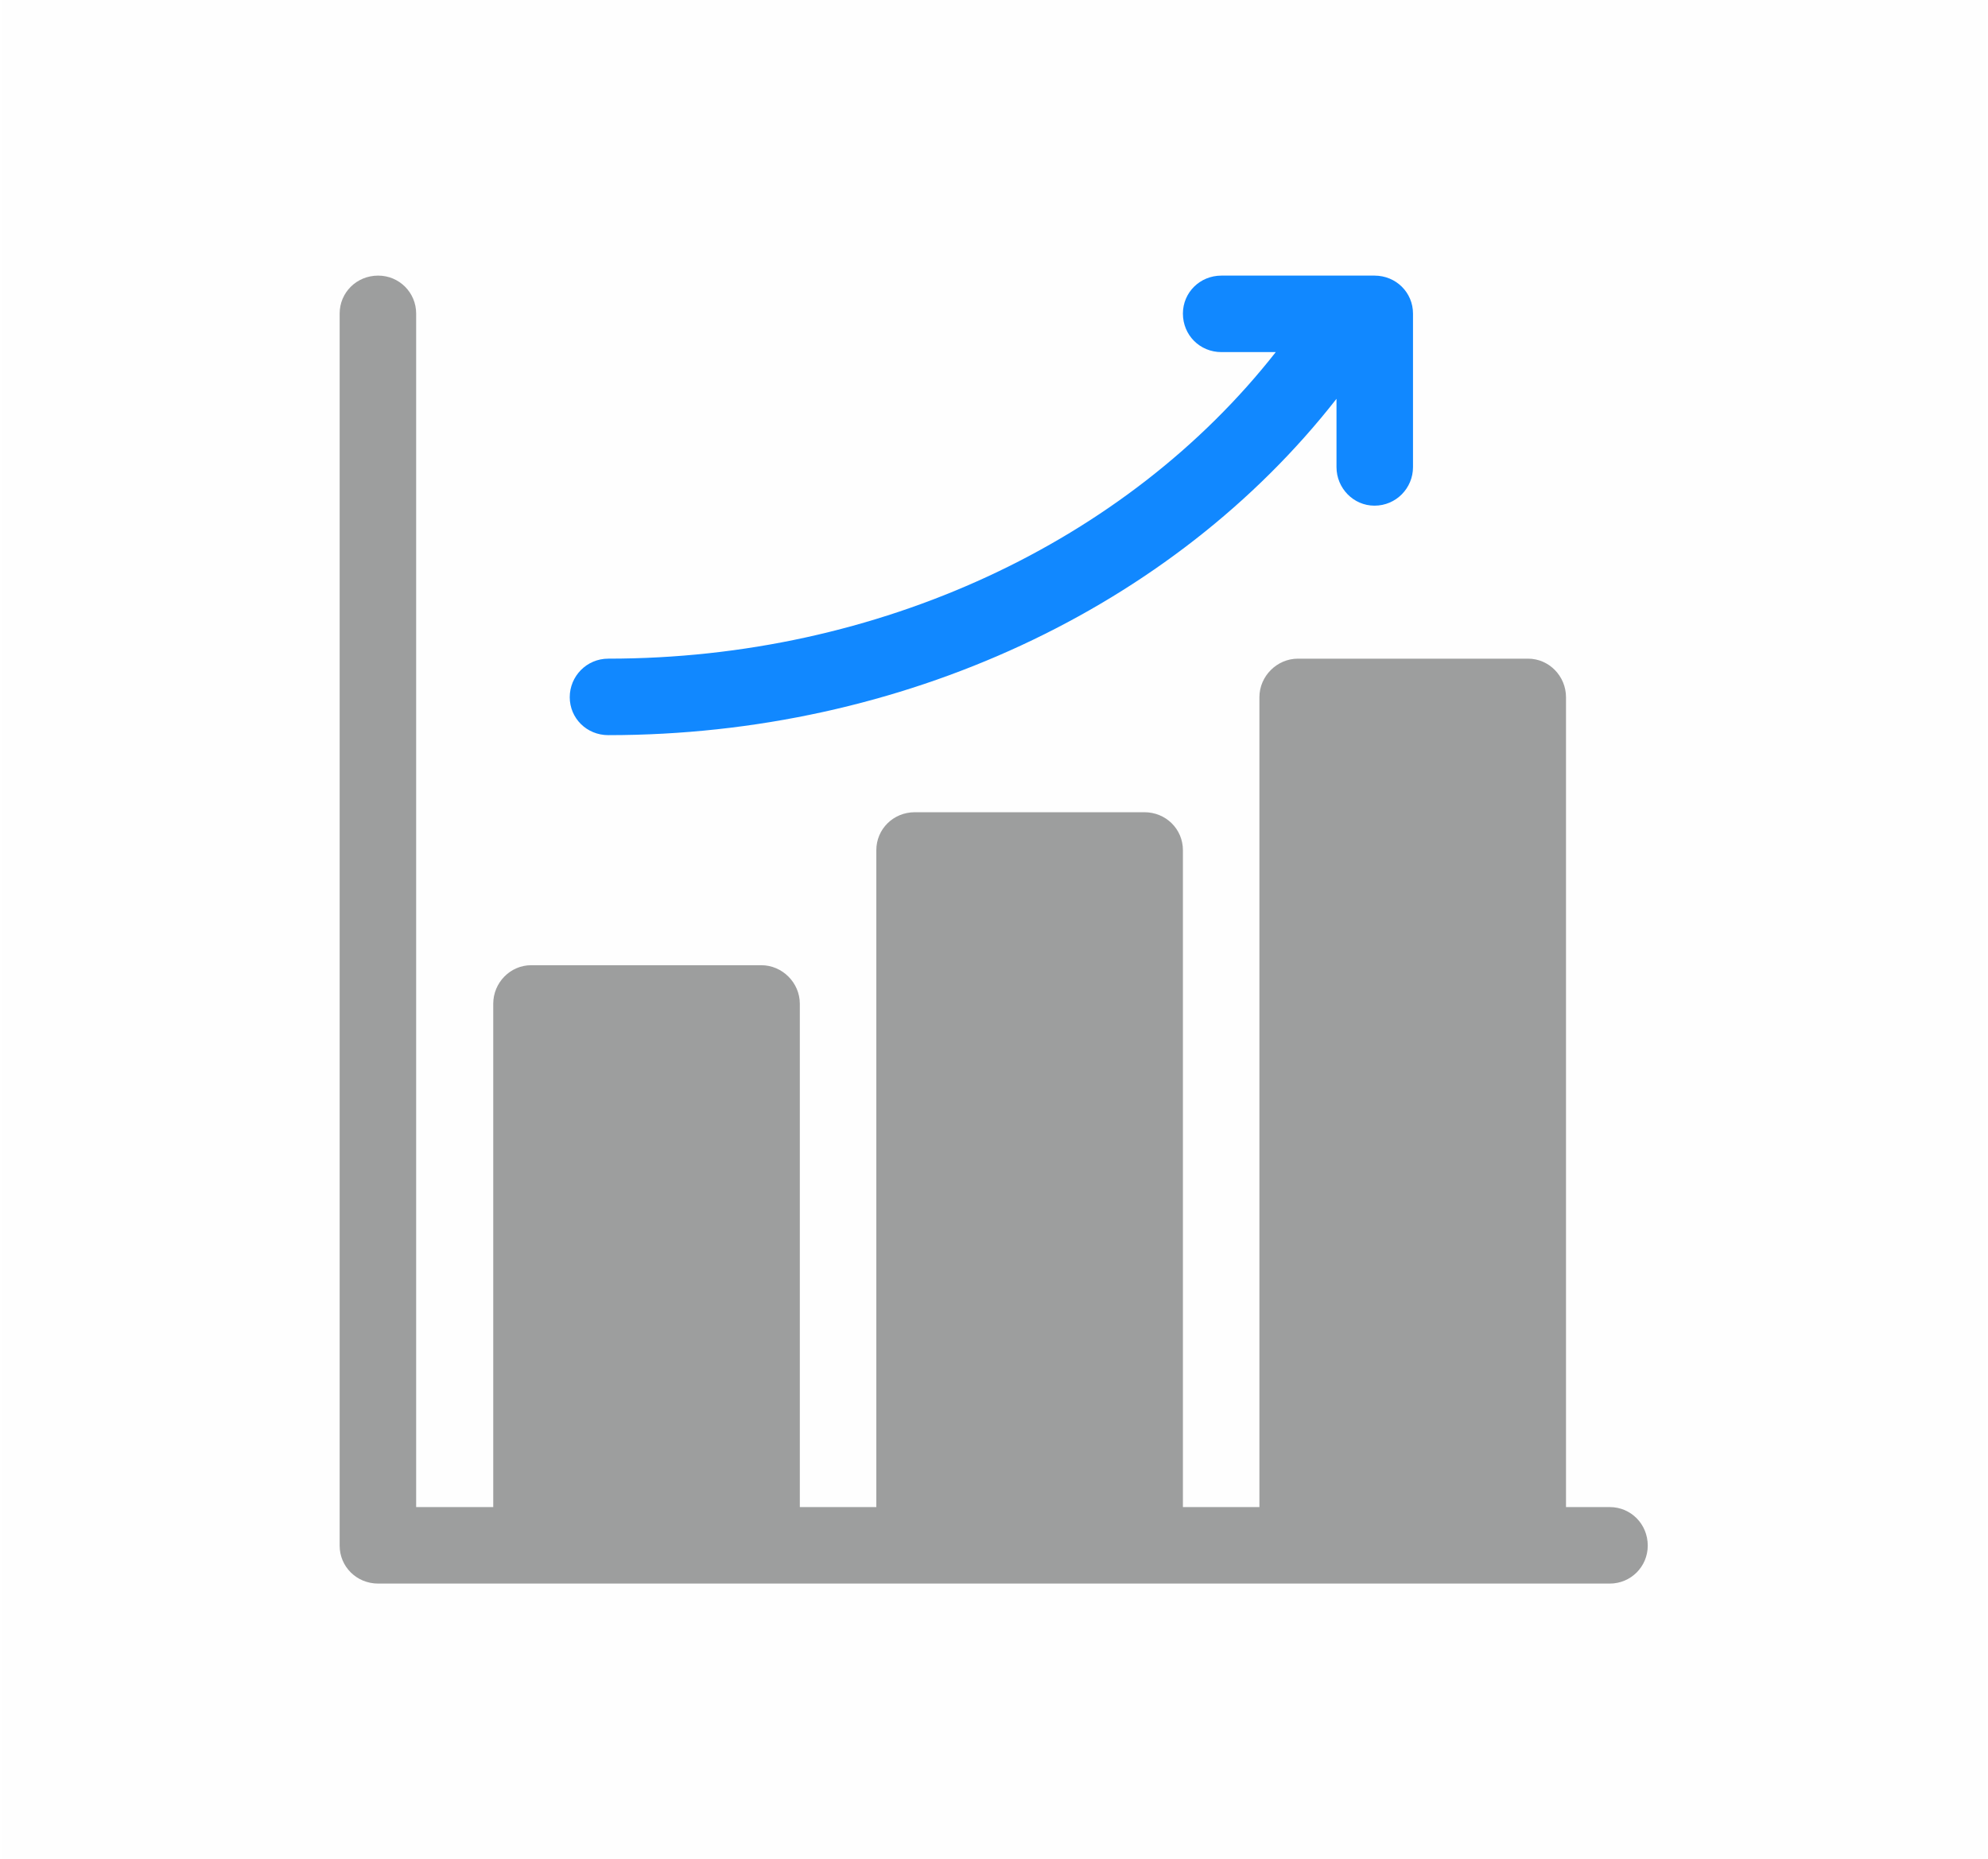
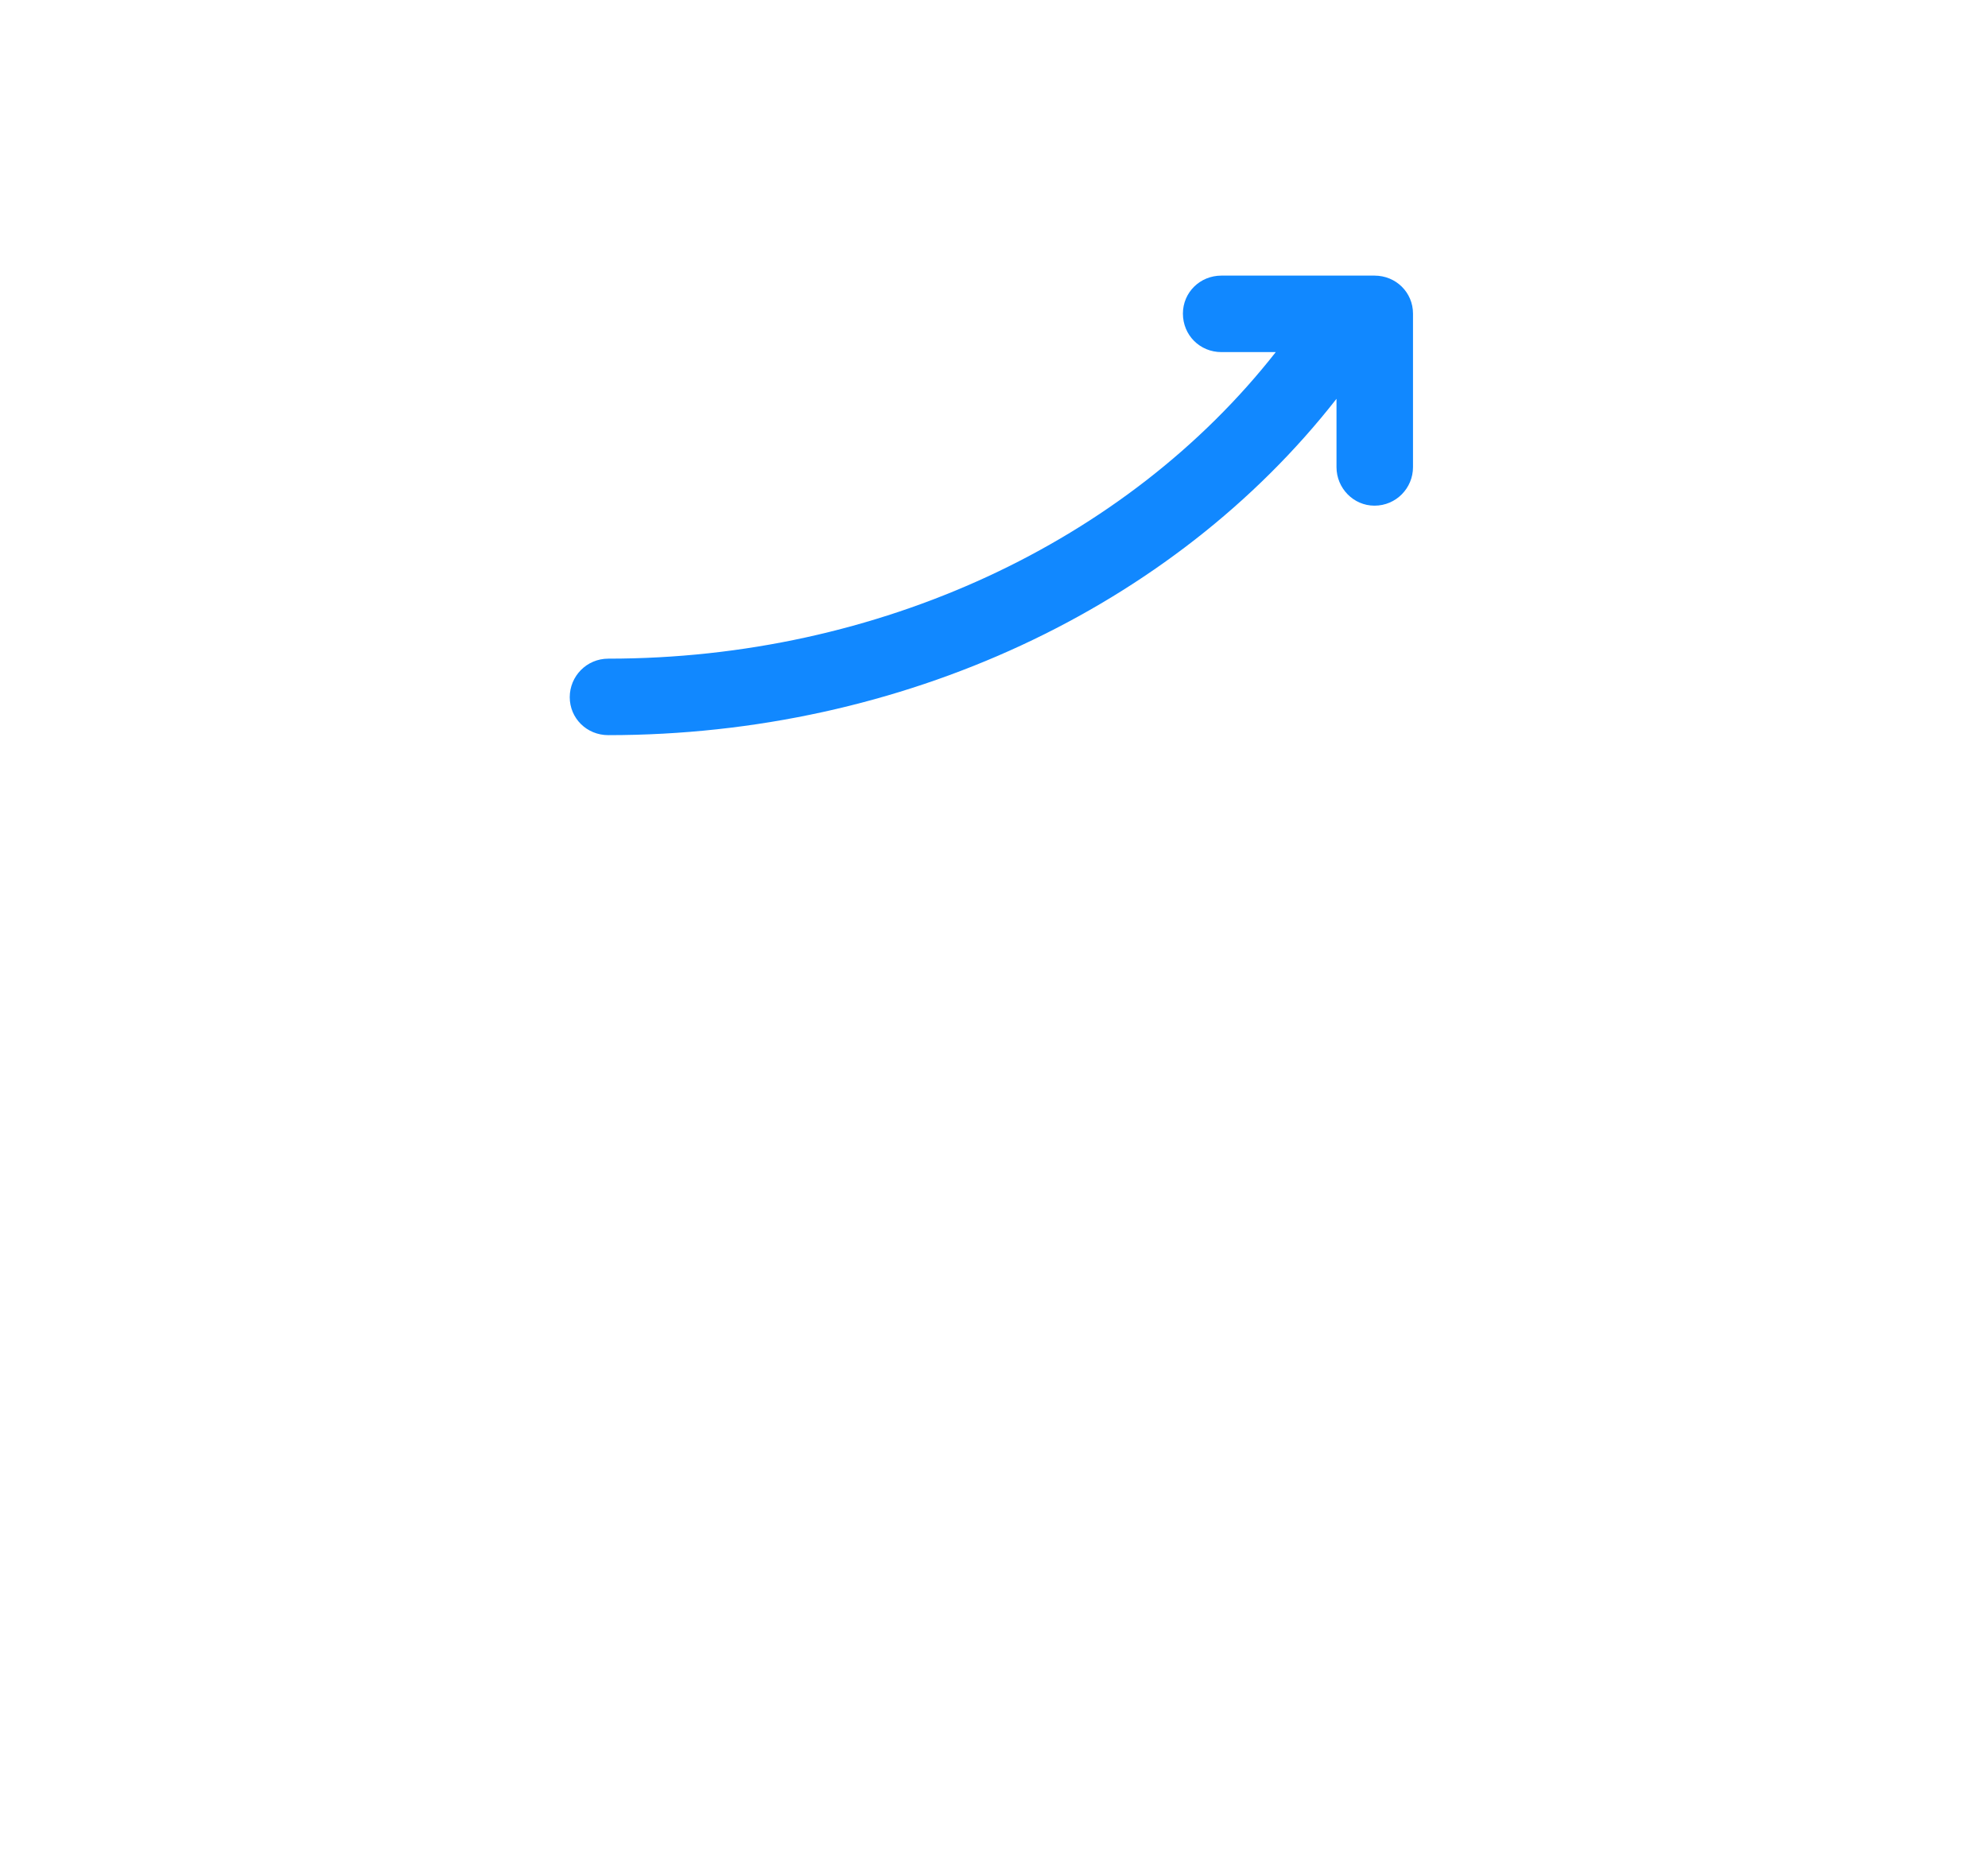
<svg xmlns="http://www.w3.org/2000/svg" xml:space="preserve" width="170px" height="159px" version="1.1" style="shape-rendering:geometricPrecision; text-rendering:geometricPrecision; image-rendering:optimizeQuality; fill-rule:evenodd; clip-rule:evenodd" viewBox="0 0 33.99 31.84">
  <defs>
    <style type="text/css">
   
    .fil1 {fill:#9D9E9E}
    .fil2 {fill:#1188FF}
    .fil0 {fill:#FEFEFE}
   
  </style>
  </defs>
  <g id="Layer_x0020_1">
-     <polygon class="fil0" points="0,0 33.99,0 33.99,31.84 0,31.84 " />
    <g id="_2324112880528">
      <g>
-         <path class="fil1" d="M27.54 25.81l-0.75 0 0 -13.87c0,-0.36 -0.29,-0.66 -0.65,-0.66l-3.94 0c-0.36,0 -0.66,0.3 -0.66,0.66l0 13.87 -1.31 0 0 -11.25c0,-0.36 -0.29,-0.65 -0.66,-0.65l-3.93 0c-0.37,0 -0.66,0.29 -0.66,0.65l0 11.25 -1.31 0 0 -8.62c0,-0.36 -0.3,-0.66 -0.66,-0.66l-3.94 0c-0.36,0 -0.65,0.3 -0.65,0.66l0 8.62 -1.32 0 0 -20.44c0,-0.36 -0.29,-0.65 -0.65,-0.65 -0.37,0 -0.66,0.29 -0.66,0.65l0 21.1c0,0.36 0.29,0.65 0.66,0.65 18.94,0 11.11,0 21.09,0 0.36,0 0.65,-0.29 0.65,-0.65 0,-0.37 -0.29,-0.66 -0.65,-0.66z" />
-       </g>
+         </g>
    </g>
    <g id="_2324112887856">
      <g>
-         <path class="fil2" d="M23.51 4.72l-2.62 0c-0.37,0 -0.66,0.29 -0.66,0.65 0,0.37 0.29,0.66 0.66,0.66l0.93 0c-2.55,3.25 -6.8,5.25 -11.43,5.25 -0.37,0 -0.66,0.3 -0.66,0.66 0,0.36 0.29,0.65 0.66,0.65 5.03,0 9.67,-2.18 12.47,-5.76l0 1.17c0,0.36 0.29,0.66 0.65,0.66 0.37,0 0.66,-0.3 0.66,-0.66l0 -2.63c0,-0.36 -0.29,-0.65 -0.66,-0.65z" />
+         <path class="fil2" d="M23.51 4.72l-2.62 0c-0.37,0 -0.66,0.29 -0.66,0.65 0,0.37 0.29,0.66 0.66,0.66l0.93 0c-2.55,3.25 -6.8,5.25 -11.43,5.25 -0.37,0 -0.66,0.3 -0.66,0.66 0,0.36 0.29,0.65 0.66,0.65 5.03,0 9.67,-2.18 12.47,-5.76l0 1.17c0,0.36 0.29,0.66 0.65,0.66 0.37,0 0.66,-0.3 0.66,-0.66l0 -2.63c0,-0.36 -0.29,-0.65 -0.66,-0.65" />
      </g>
    </g>
  </g>
</svg>